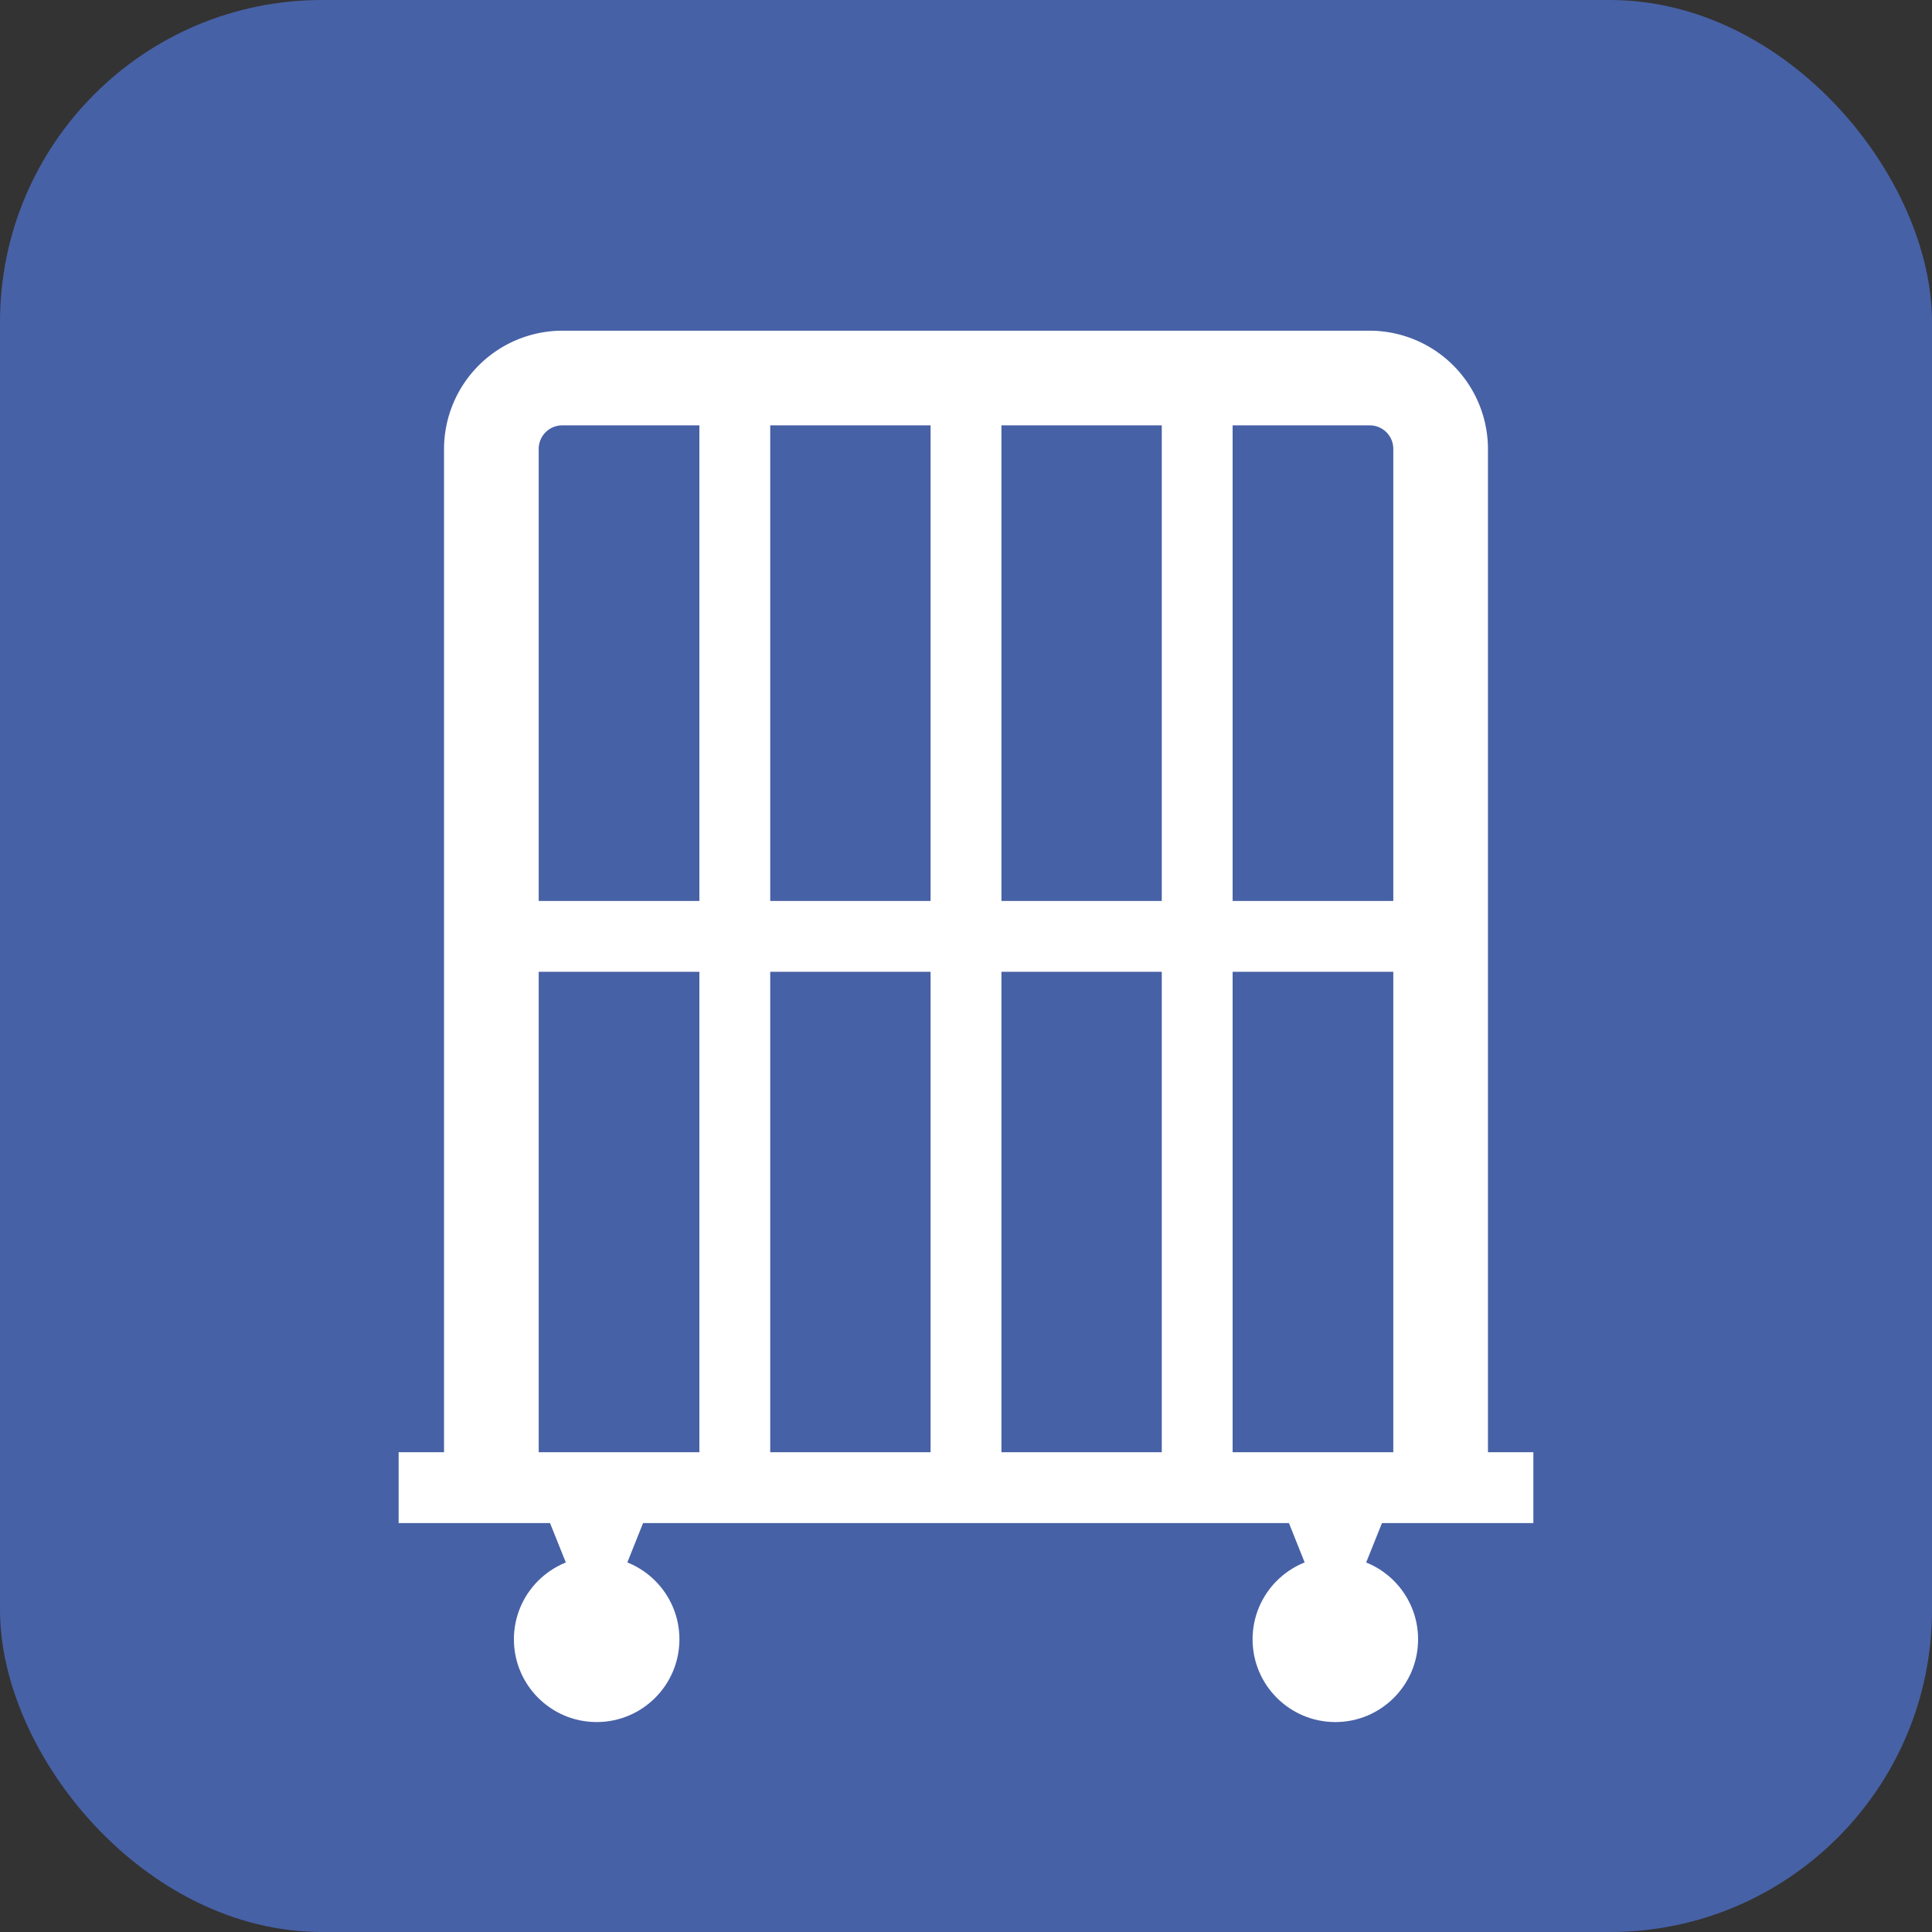
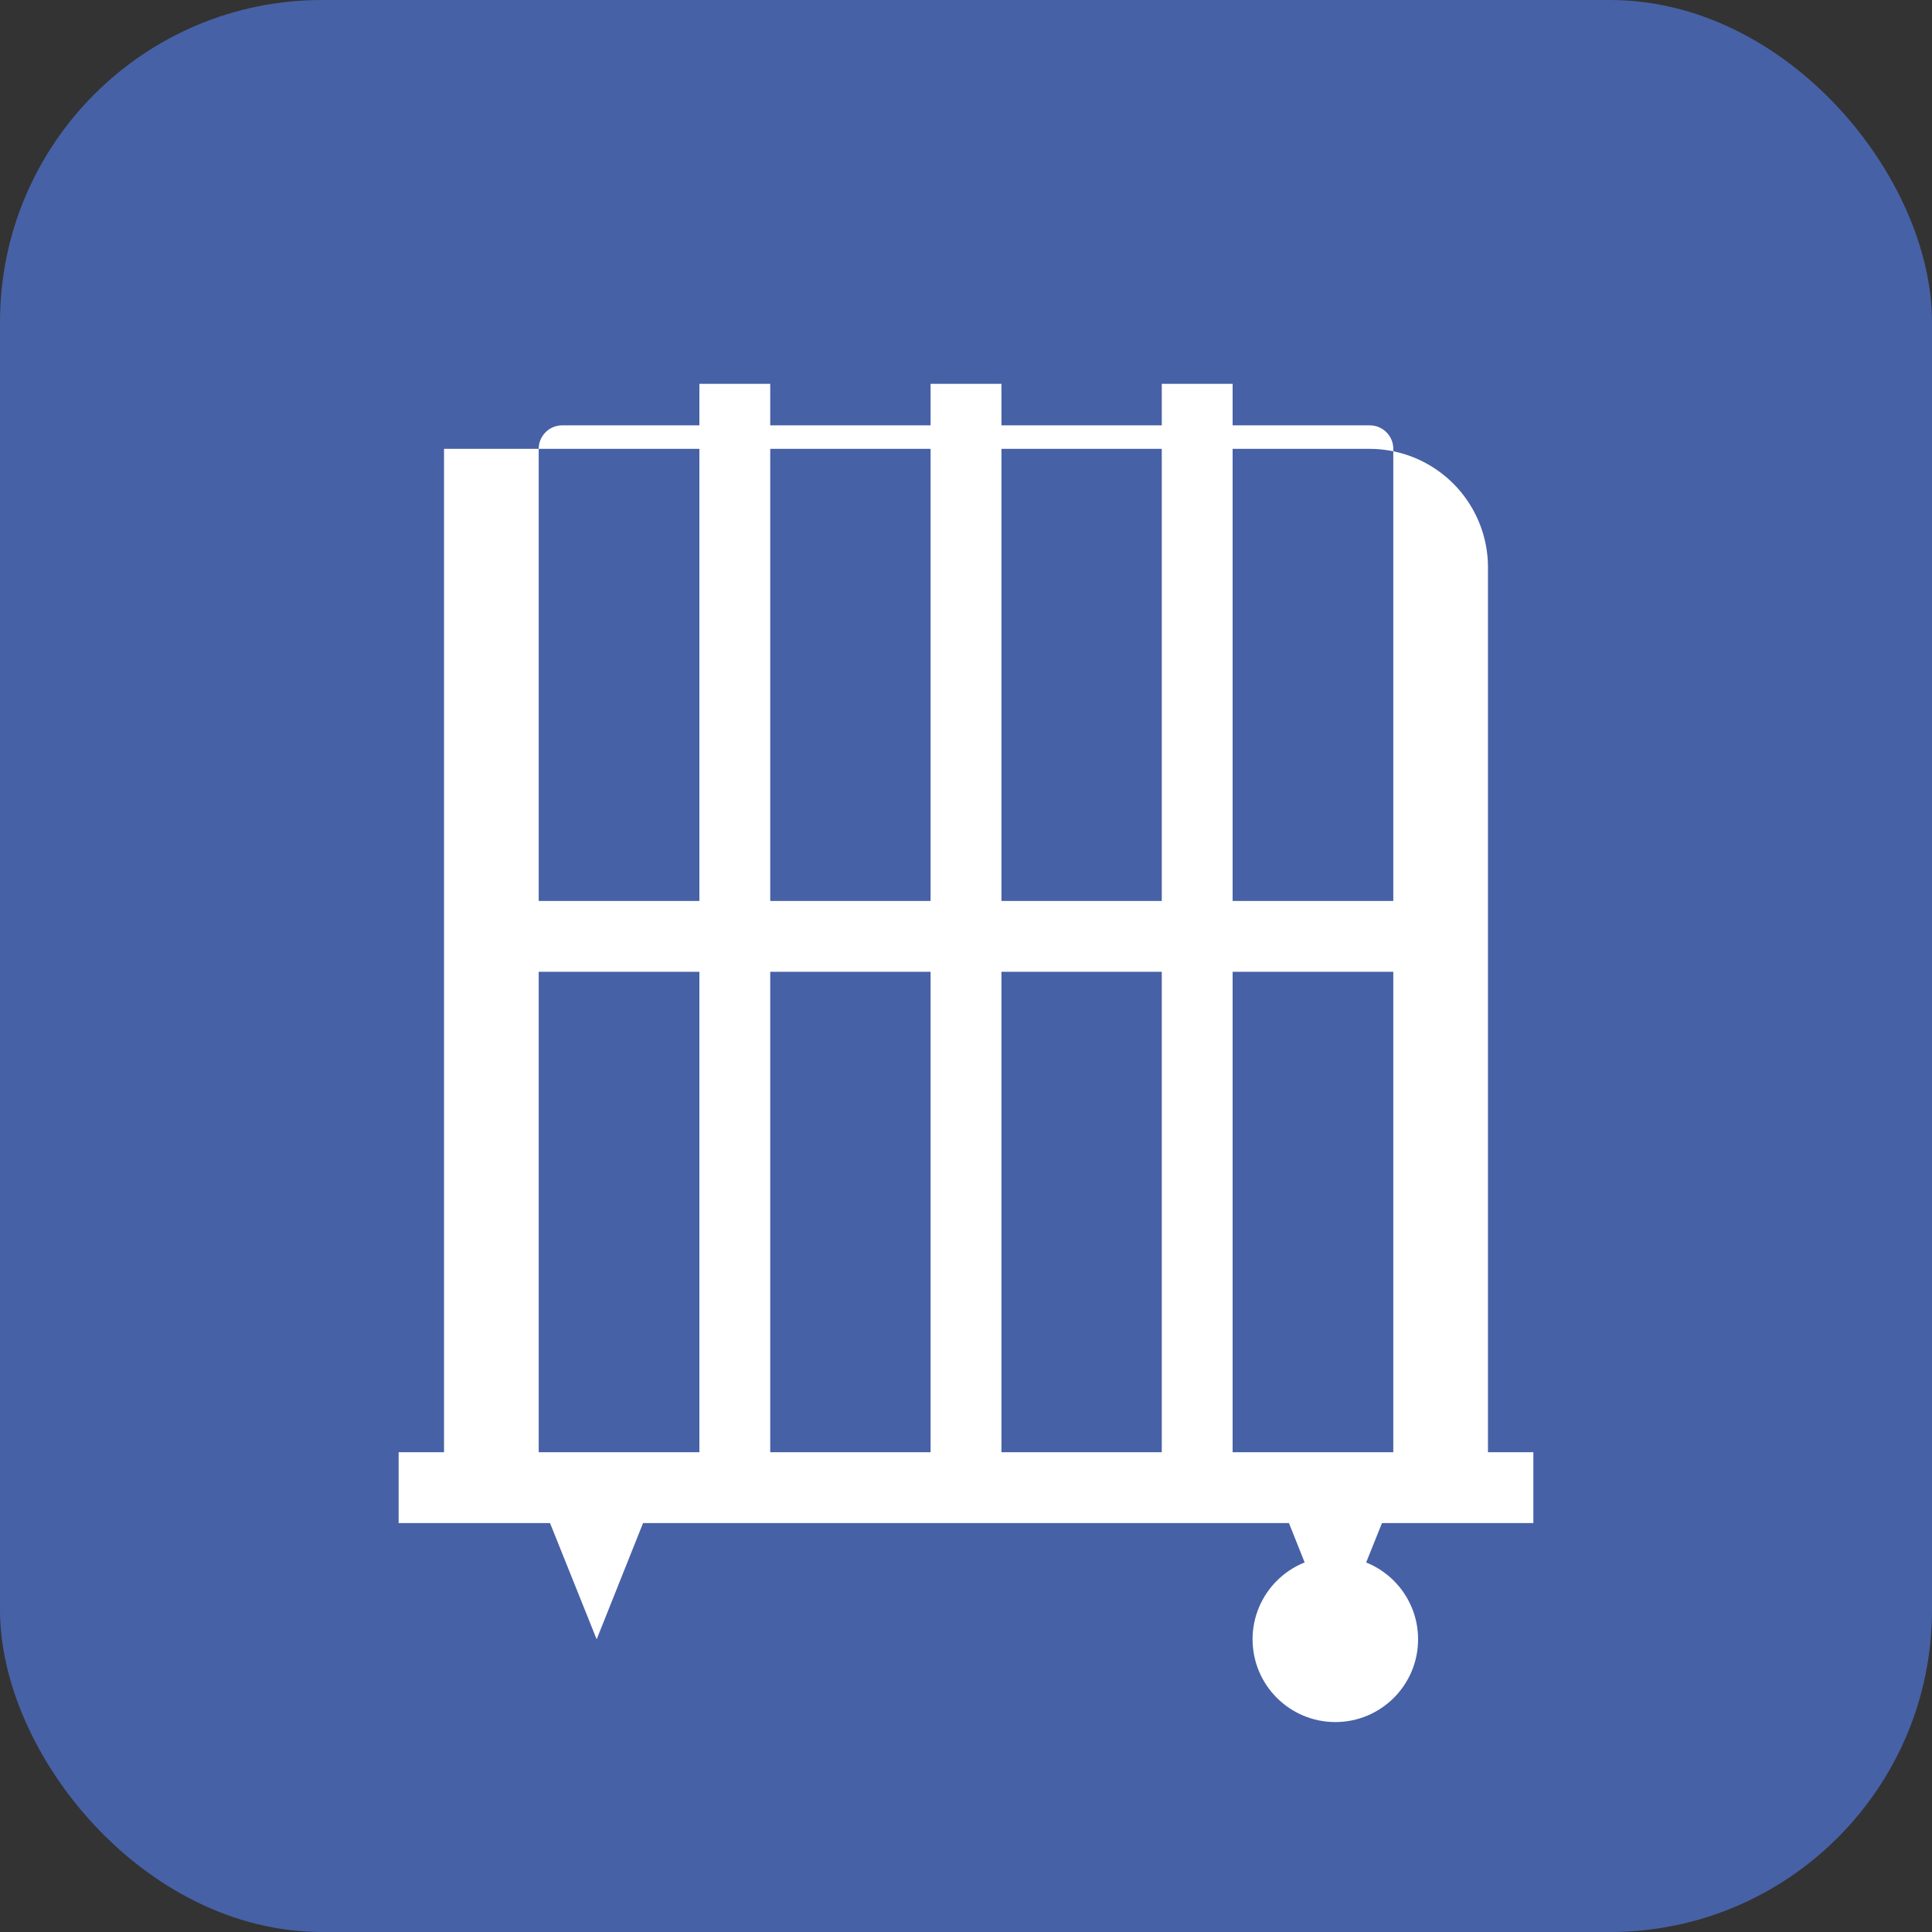
<svg xmlns="http://www.w3.org/2000/svg" width="60" height="60" viewBox="0 0 60 60">
  <rect x="0" y="0" width="60" height="60" fill="#333333" stroke="none" />
  <defs>
    <style>.a{fill:#4761a6;}.b{fill:#fff;}</style>
  </defs>
  <rect class="a" width="60" height="60" rx="10" />
-   <circle class="b" cx="18.53" cy="50.91" r="2.57" />
  <circle class="b" cx="41.47" cy="50.91" r="2.57" />
  <rect class="b" x="12.38" y="45.1" width="35.24" height="2.2" />
  <polygon class="b" points="18.53 50.91 20.41 46.2 16.64 46.2 18.53 50.91" />
  <polygon class="b" points="41.47 50.91 43.36 46.2 39.59 46.2 41.47 50.91" />
-   <path class="b" d="M16.73,46.41H13.79V13.94a3.68,3.68,0,0,1,3.67-3.67H42.54a3.68,3.68,0,0,1,3.67,3.67V46.2H43.27V13.94a.73.73,0,0,0-.73-.73H17.46a.73.73,0,0,0-.73.73Z" />
+   <path class="b" d="M16.73,46.41H13.79V13.94H42.54a3.68,3.68,0,0,1,3.67,3.67V46.2H43.27V13.94a.73.73,0,0,0-.73-.73H17.46a.73.73,0,0,0-.73.73Z" />
  <rect class="b" x="28.9" y="11.92" width="2.2" height="34.27" />
  <rect class="b" x="21.72" y="11.92" width="2.2" height="34.27" />
  <rect class="b" x="36.08" y="11.92" width="2.2" height="34.27" />
  <rect class="b" x="15.26" y="27.98" width="29.48" height="2.2" />
</svg>